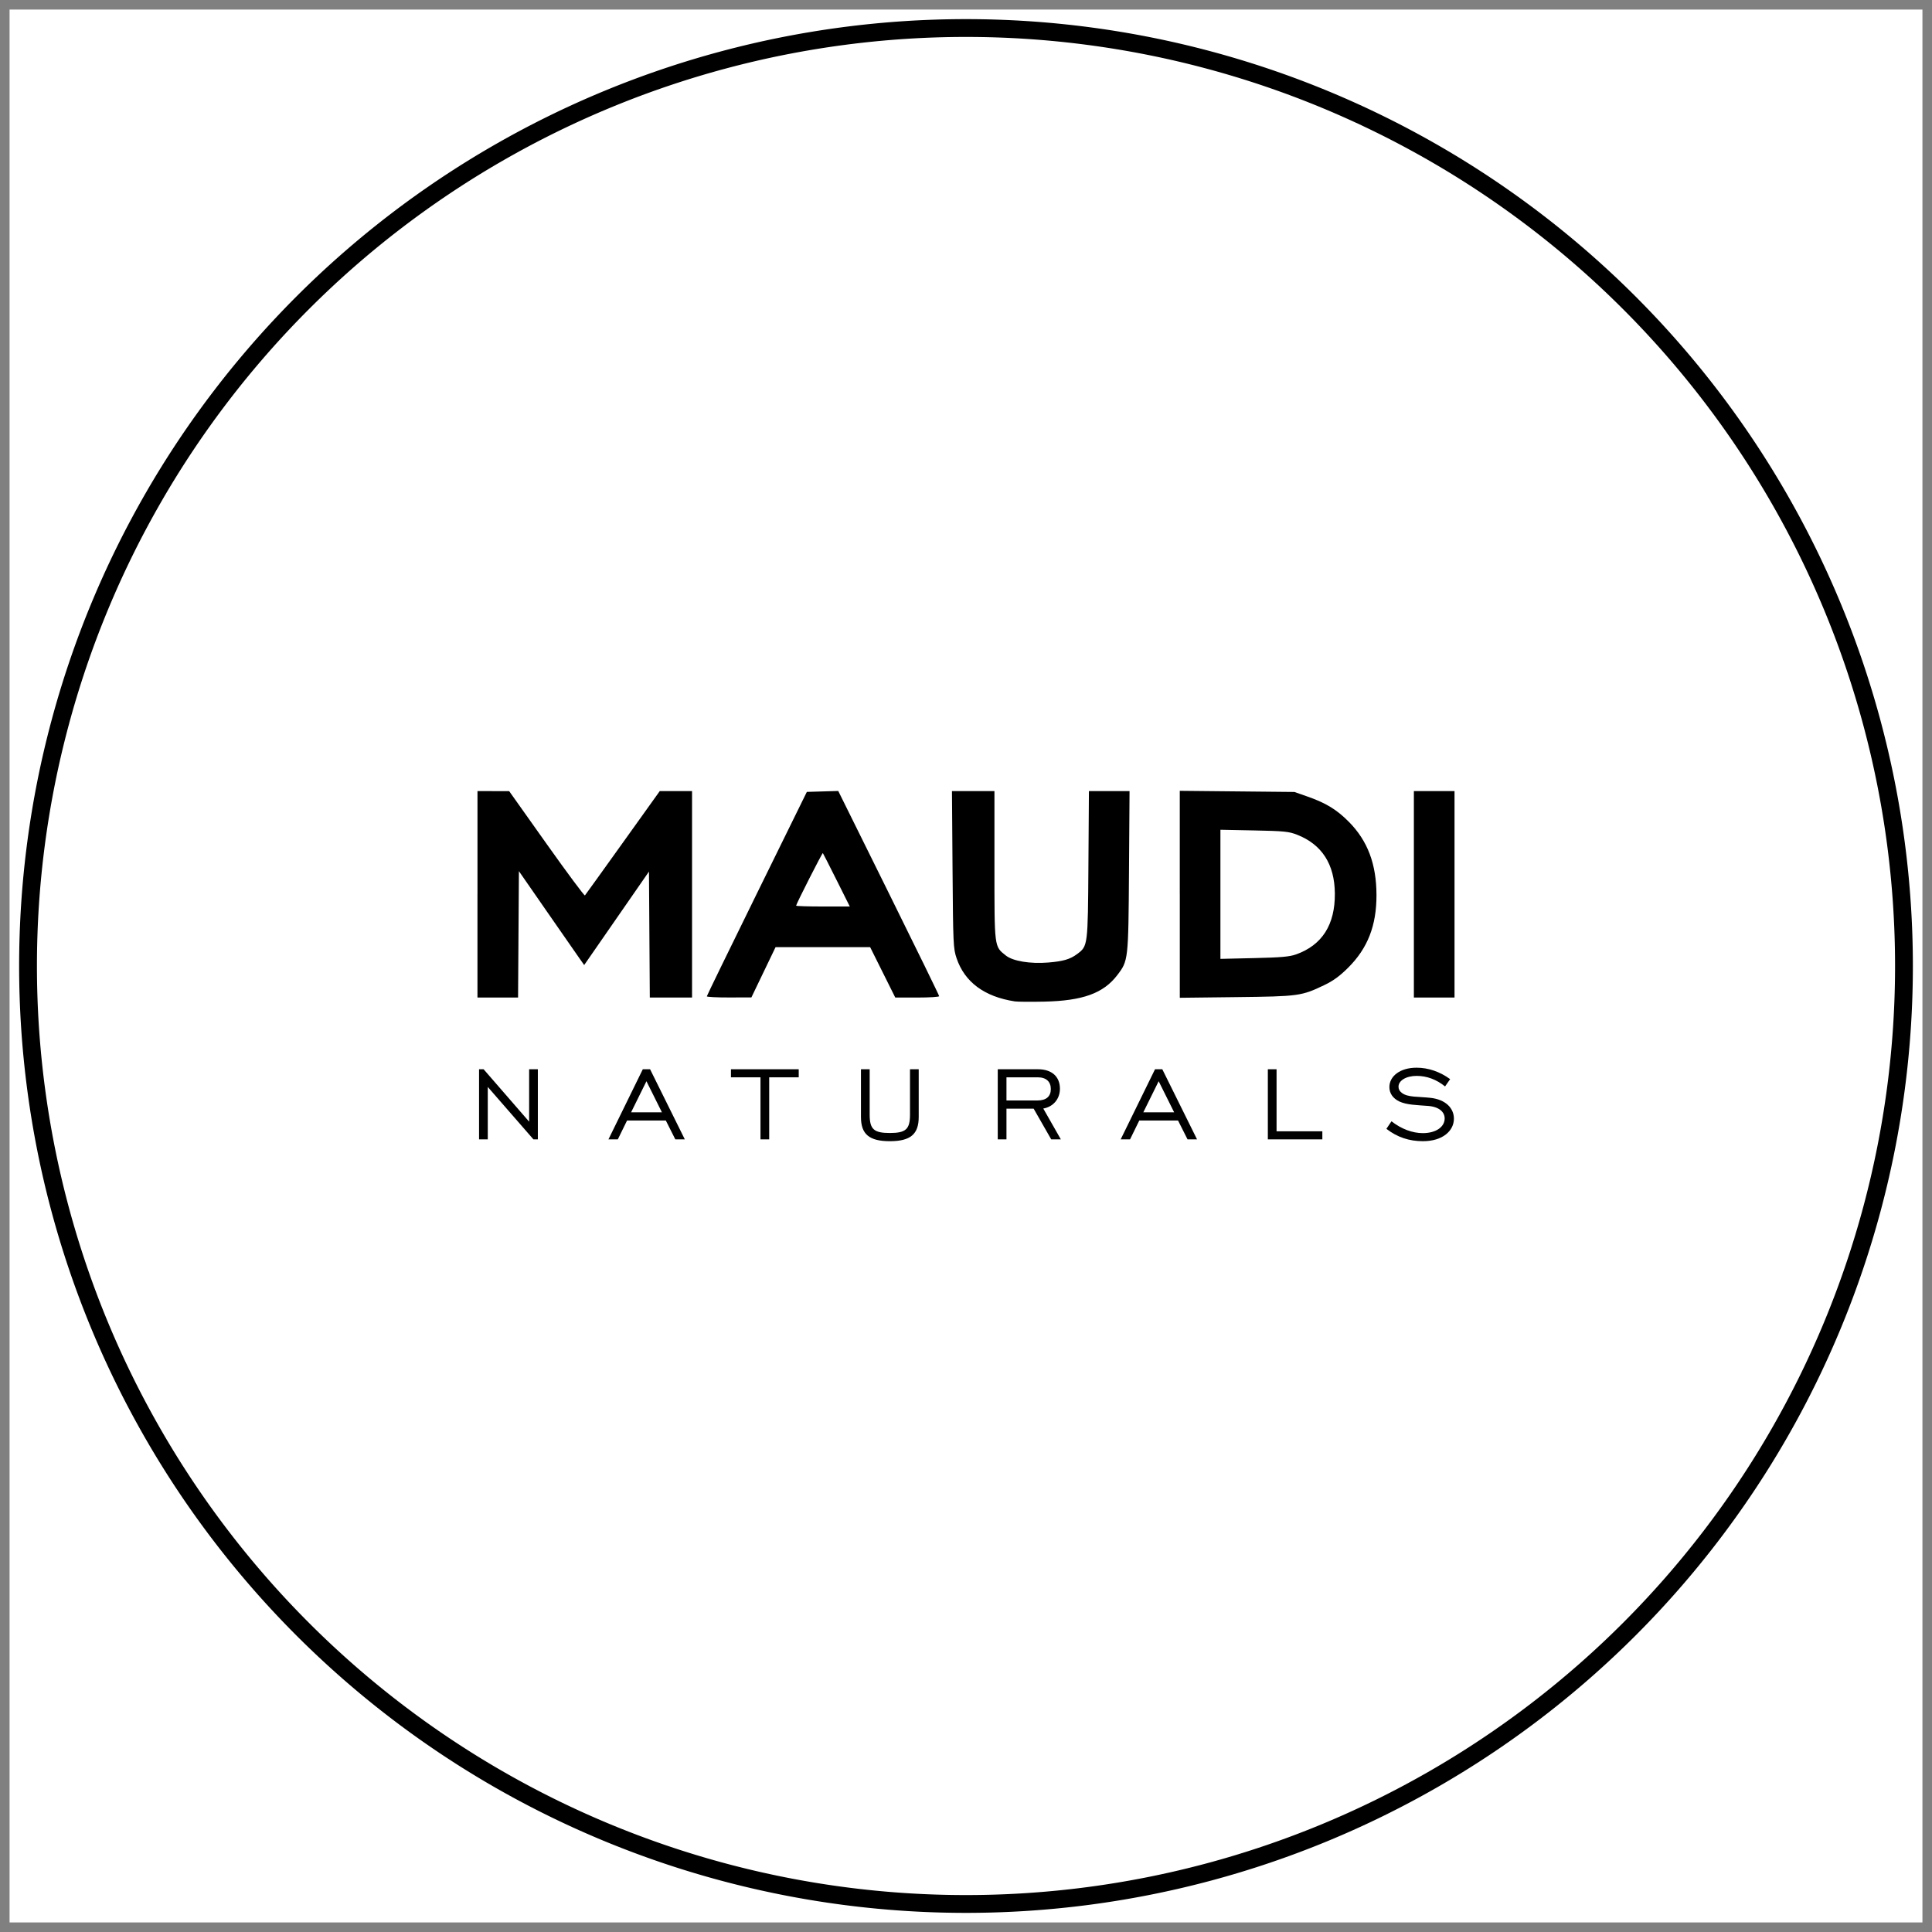
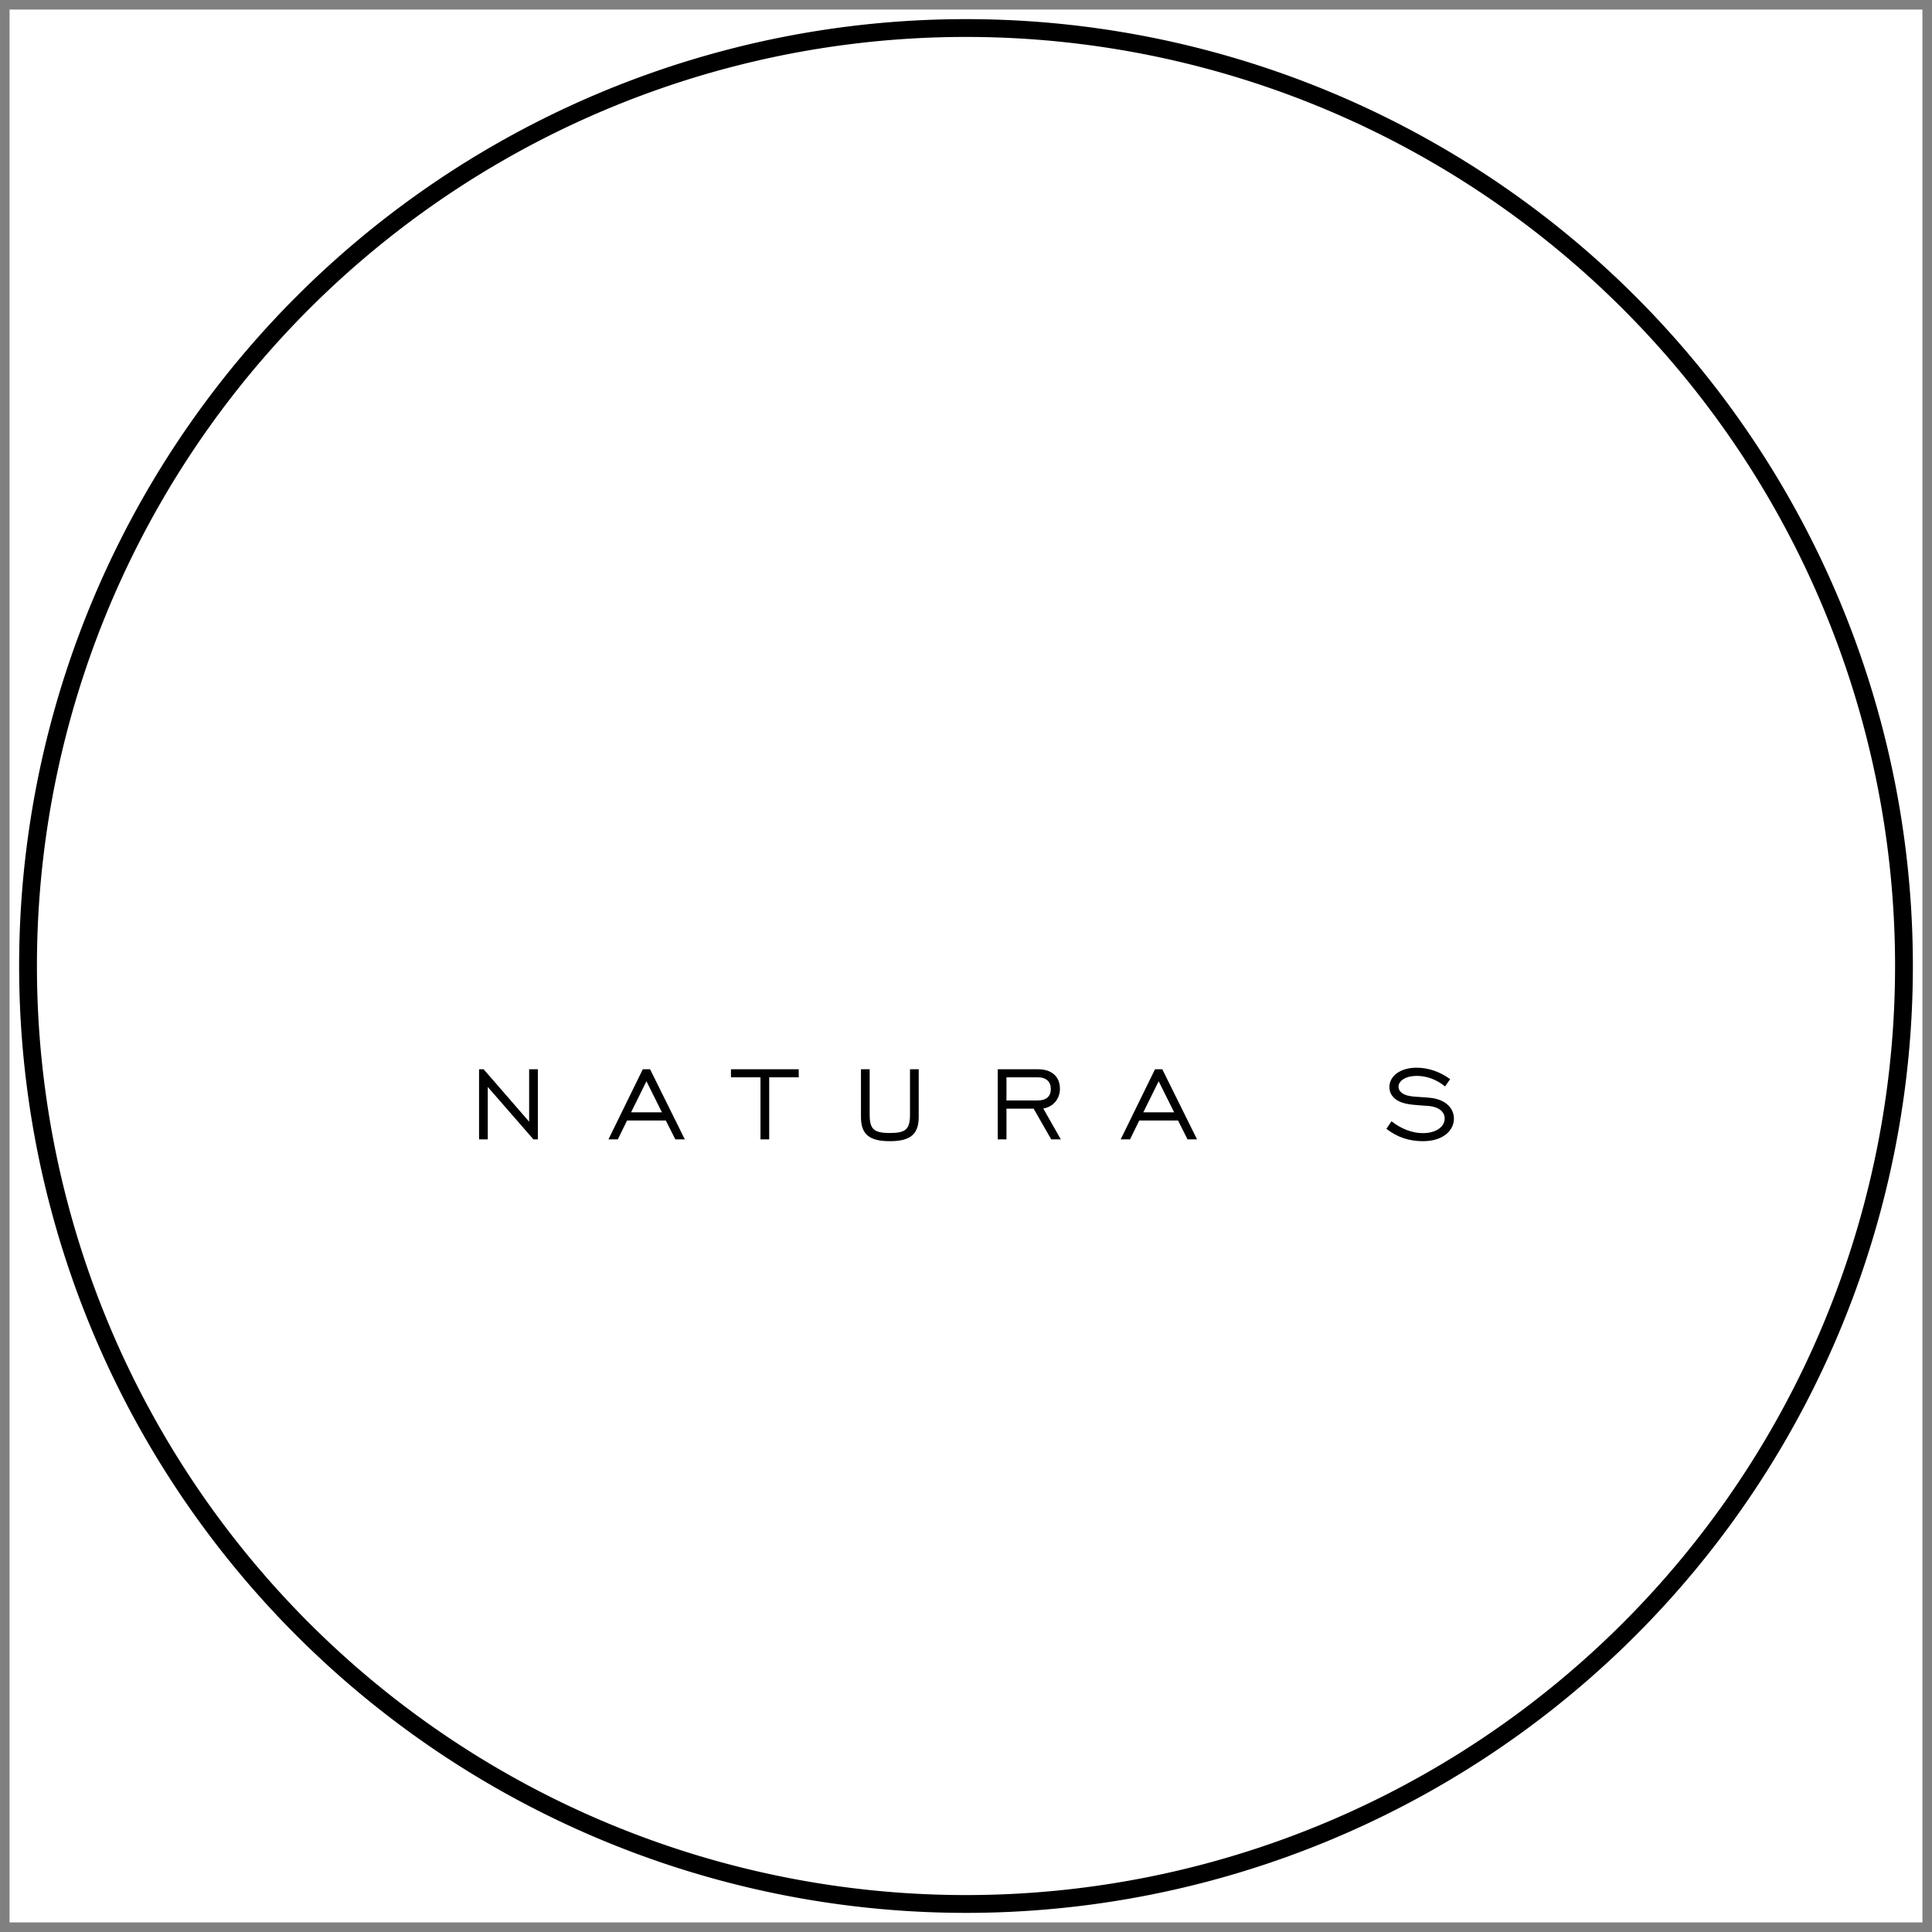
<svg xmlns="http://www.w3.org/2000/svg" version="1.1" id="svg2" viewBox="0 0 202 202" height="202" width="202">
  <rect x="0" y="0" width="202" height="202" fill="#808080" stroke="none" />
  <defs id="defs4">
    <clipPath id="clipPath4186" clipPathUnits="userSpaceOnUse">
      <path id="path4188" d="m 614.456,-266.882 3088.229,0 0,932.872 -3088.229,0 z" style="fill:#ffffff;fill-opacity:1;stroke:none;stroke-width:0.5;stroke-miterlimit:4;stroke-dasharray:none;stroke-opacity:1" />
    </clipPath>
  </defs>
  <g transform="translate(0,-850.362)" id="layer1">
    <g id="g4238">
      <rect style="color:#000000;clip-rule:nonzero;display:inline;overflow:visible;visibility:visible;opacity:1;isolation:auto;mix-blend-mode:normal;color-interpolation:sRGB;color-interpolation-filters:linearRGB;solid-color:#000000;solid-opacity:1;fill:#ffffff;fill-opacity:1;fill-rule:nonzero;stroke:none;stroke-width:1;stroke-linecap:butt;stroke-linejoin:miter;stroke-miterlimit:4;stroke-dasharray:none;stroke-dashoffset:0;stroke-opacity:1;color-rendering:auto;image-rendering:auto;shape-rendering:auto;text-rendering:auto;enable-background:accumulate" id="rect4160" width="200" height="200" x="1" y="851.362" />
      <path id="path4154" d="M 199.069,951.362 A 98.069,98.069 0 0 1 101,1049.431 98.069,98.069 0 0 1 2.931,951.362 98.069,98.069 0 0 1 101,853.293 a 98.069,98.069 0 0 1 98.069,98.069 z" style="opacity:1;fill:#ffffff;fill-opacity:1;stroke:#000000;stroke-width:1.862;stroke-miterlimit:4;stroke-dasharray:none;stroke-dashoffset:0;stroke-opacity:1" />
-       <path id="path4168-5" d="m 106.099,955.062 c -3.181,-0.489 -5.245,-2.022 -6.086,-4.519 -0.342,-1.017 -0.362,-1.459 -0.42,-9.269 l -0.061,-8.201 2.221,0 2.221,0 0,7.776 c 0,8.672 -0.028,8.445 1.19,9.416 0.736,0.587 2.543,0.887 4.419,0.735 1.578,-0.128 2.301,-0.34 3.035,-0.888 1.127,-0.842 1.124,-0.816 1.181,-9.348 l 0.052,-7.691 2.124,0 2.124,0 -0.058,8.371 c -0.064,9.309 -0.07,9.36 -1.224,10.872 -1.453,1.903 -3.617,2.686 -7.66,2.771 -1.402,0.029 -2.779,0.018 -3.059,-0.025 z m -56.176,-11.195 0,-10.793 1.657,0.003 1.657,0.003 3.909,5.508 c 2.15,3.03 3.955,5.457 4.01,5.394 0.055,-0.063 1.839,-2.543 3.963,-5.511 l 3.862,-5.397 1.688,0 1.688,0 0,10.793 0,10.793 -2.208,0 -2.208,0 -0.044,-6.586 -0.044,-6.586 -3.387,4.887 -3.387,4.887 -0.523,-0.742 c -0.288,-0.408 -1.823,-2.617 -3.412,-4.909 l -2.89,-4.167 -0.044,6.608 -0.044,6.608 -2.123,0 -2.123,0 0,-10.793 z m 23.978,10.666 c 0.006,-0.07 2.362,-4.908 5.235,-10.751 l 5.223,-10.623 1.642,-0.049 1.642,-0.049 5.276,10.657 c 2.902,5.861 5.276,10.721 5.276,10.799 0,0.079 -1.033,0.143 -2.295,0.143 l -2.295,0 -1.314,-2.635 -1.314,-2.635 -4.944,0 -4.944,0 -1.263,2.628 -1.263,2.628 -2.337,0.007 c -1.285,0.004 -2.332,-0.051 -2.326,-0.121 z M 87.469,942.379 c -0.759,-1.519 -1.405,-2.789 -1.436,-2.823 -0.055,-0.06 -2.795,5.33 -2.795,5.498 0,0.048 1.263,0.087 2.806,0.087 l 2.806,0 -1.38,-2.762 z m 35.882,1.487 0,-10.82 5.992,0.06 5.992,0.06 1.36,0.476 c 1.936,0.677 3.069,1.369 4.336,2.648 1.965,1.984 2.881,4.417 2.886,7.664 0.004,3.182 -0.916,5.543 -2.953,7.577 -0.874,0.873 -1.561,1.376 -2.483,1.818 -2.405,1.154 -2.675,1.191 -9.221,1.267 l -5.907,0.069 0,-10.82 z m 12.153,6.287 c 2.73,-0.973 4.087,-3.103 4.061,-6.373 -0.024,-3.058 -1.353,-5.125 -3.949,-6.143 -0.857,-0.336 -1.349,-0.385 -4.489,-0.449 l -3.527,-0.071 0,6.75 0,6.75 3.527,-0.081 c 2.8,-0.064 3.702,-0.143 4.377,-0.384 z m 12.323,-6.288 0,-10.793 2.125,0 2.125,0 0,10.793 0,10.793 -2.125,0 -2.125,0 0,-10.793 z" style="fill:#000000" />
      <g style="font-style:normal;font-weight:normal;font-size:7.5px;line-height:125%;font-family:sans-serif;letter-spacing:0px;word-spacing:0px;writing-mode:lr-tb;fill:#000000;fill-opacity:1;stroke:none;stroke-width:1px;stroke-linecap:butt;stroke-linejoin:miter;stroke-opacity:1" id="text4170-5" transform="matrix(0.17,0,0,0.17,-204.949,962.006)">
        <path d="m 1500.217,44.013 5.36,0 0,-32.24 28.08,32.24 2.72,0 0,-43.12 -5.36,0 0,32.24 -28,-32.24 -2.8,0 0,43.12 z" style="font-style:normal;font-variant:normal;font-weight:500;font-stretch:normal;font-size:80px;font-family:'Engravers\' Gothic';-inkscape-font-specification:'Engravers\' Gothic Medium';letter-spacing:37px" id="path4161" />
        <path d="m 1579.8,44.013 5.76,0 5.68,-11.6 23.84,0 5.84,11.6 5.84,0 -21.36,-43.12 -4.48,0 -21.12,43.12 z m 13.92,-16.64 9.44,-19.12 9.52,19.12 -18.96,0 z" style="font-style:normal;font-variant:normal;font-weight:500;font-stretch:normal;font-size:80px;font-family:'Engravers\' Gothic';-inkscape-font-specification:'Engravers\' Gothic Medium';letter-spacing:37px" id="path4163" />
        <path d="m 1673.3,44.013 5.36,0 0,-38.16 18.16,0 0,-4.96 -41.68,0 0,4.96 18.16,0 0,38.16 z" style="font-style:normal;font-variant:normal;font-weight:500;font-stretch:normal;font-size:80px;font-family:'Engravers\' Gothic';-inkscape-font-specification:'Engravers\' Gothic Medium';letter-spacing:37px" id="path4165" />
        <path d="m 1740.457,0.893 -5.36,0 0,29.36 c 0,10.56 5.04,14.88 17.76,14.88 12.72,0 17.76,-4.32 17.76,-14.88 l 0,-29.36 -5.36,0 0,27.92 c 0,8.96 -2.56,11.28 -12.4,11.28 -9.84,0 -12.4,-2.32 -12.4,-11.28 l 0,-27.92 z" style="font-style:normal;font-variant:normal;font-weight:500;font-stretch:normal;font-size:80px;font-family:'Engravers\' Gothic';-inkscape-font-specification:'Engravers\' Gothic Medium';letter-spacing:37px" id="path4167" />
-         <path d="m 1819.227,44.013 5.36,0 0,-18.88 16.72,0 10.8,18.88 5.92,0 -10.8,-18.96 c 6.32,-1.12 10.24,-6.08 10.24,-12.16 0,-7.52 -5.04,-12 -13.52,-12 l -24.72,0 0,43.12 z m 5.36,-23.92 0,-14.24 19.28,0 c 5.2,0 8,2.72 8,7.2 0,4.56 -2.8,7.04 -8.24,7.04 l -19.04,0 z" style="font-style:normal;font-variant:normal;font-weight:500;font-stretch:normal;font-size:80px;font-family:'Engravers\' Gothic';-inkscape-font-specification:'Engravers\' Gothic Medium';letter-spacing:37px" id="path4169" />
+         <path d="m 1819.227,44.013 5.36,0 0,-18.88 16.72,0 10.8,18.88 5.92,0 -10.8,-18.96 c 6.32,-1.12 10.24,-6.08 10.24,-12.16 0,-7.52 -5.04,-12 -13.52,-12 l -24.72,0 0,43.12 m 5.36,-23.92 0,-14.24 19.28,0 c 5.2,0 8,2.72 8,7.2 0,4.56 -2.8,7.04 -8.24,7.04 l -19.04,0 z" style="font-style:normal;font-variant:normal;font-weight:500;font-stretch:normal;font-size:80px;font-family:'Engravers\' Gothic';-inkscape-font-specification:'Engravers\' Gothic Medium';letter-spacing:37px" id="path4169" />
        <path d="m 1894.831,44.013 5.76,0 5.68,-11.6 23.84,0 5.84,11.6 5.84,0 -21.36,-43.12 -4.48,0 -21.12,43.12 z m 13.92,-16.64 9.44,-19.12 9.52,19.12 -18.96,0 z" style="font-style:normal;font-variant:normal;font-weight:500;font-stretch:normal;font-size:80px;font-family:'Engravers\' Gothic';-inkscape-font-specification:'Engravers\' Gothic Medium';letter-spacing:37px" id="path4171" />
-         <path d="m 1985.342,44.013 33.52,0 0,-4.96 -28.16,0 0,-38.16 -5.36,0 0,43.12 z" style="font-style:normal;font-variant:normal;font-weight:500;font-stretch:normal;font-size:80px;font-family:'Engravers\' Gothic';-inkscape-font-specification:'Engravers\' Gothic Medium';letter-spacing:37px" id="path4173" />
        <path d="m 2058.262,37.533 c 6.72,5.2 14,7.6 22.48,7.6 12.16,0 19.04,-6.4 19.04,-13.84 0,-6.56 -5.2,-11.76 -14.24,-12.8 -7.92,-0.88 -14.08,-0.24 -17.76,-3.04 -1.36,-1.04 -2.08,-2.24 -2.08,-3.84 0,-3.6 4.4,-6.64 11.2,-6.64 6.16,0 12.08,2.16 17.44,6.48 l 3.12,-4.48 c -6.24,-4.56 -13.36,-7.04 -20.64,-7.04 -10.24,0 -16.72,5.28 -16.72,11.92 0,3.84 2.16,6.96 6.16,8.88 4.56,2.08 10.4,2.16 17.76,2.72 6.72,0.56 10.08,3.76 10.08,7.68 0,5.12 -5.2,9.04 -13.44,9.04 -6.32,0 -13.12,-2.48 -19.28,-7.28 l -3.12,4.64 z" style="font-style:normal;font-variant:normal;font-weight:500;font-stretch:normal;font-size:80px;font-family:'Engravers\' Gothic';-inkscape-font-specification:'Engravers\' Gothic Medium';letter-spacing:37px" id="path4175" />
      </g>
    </g>
  </g>
</svg>